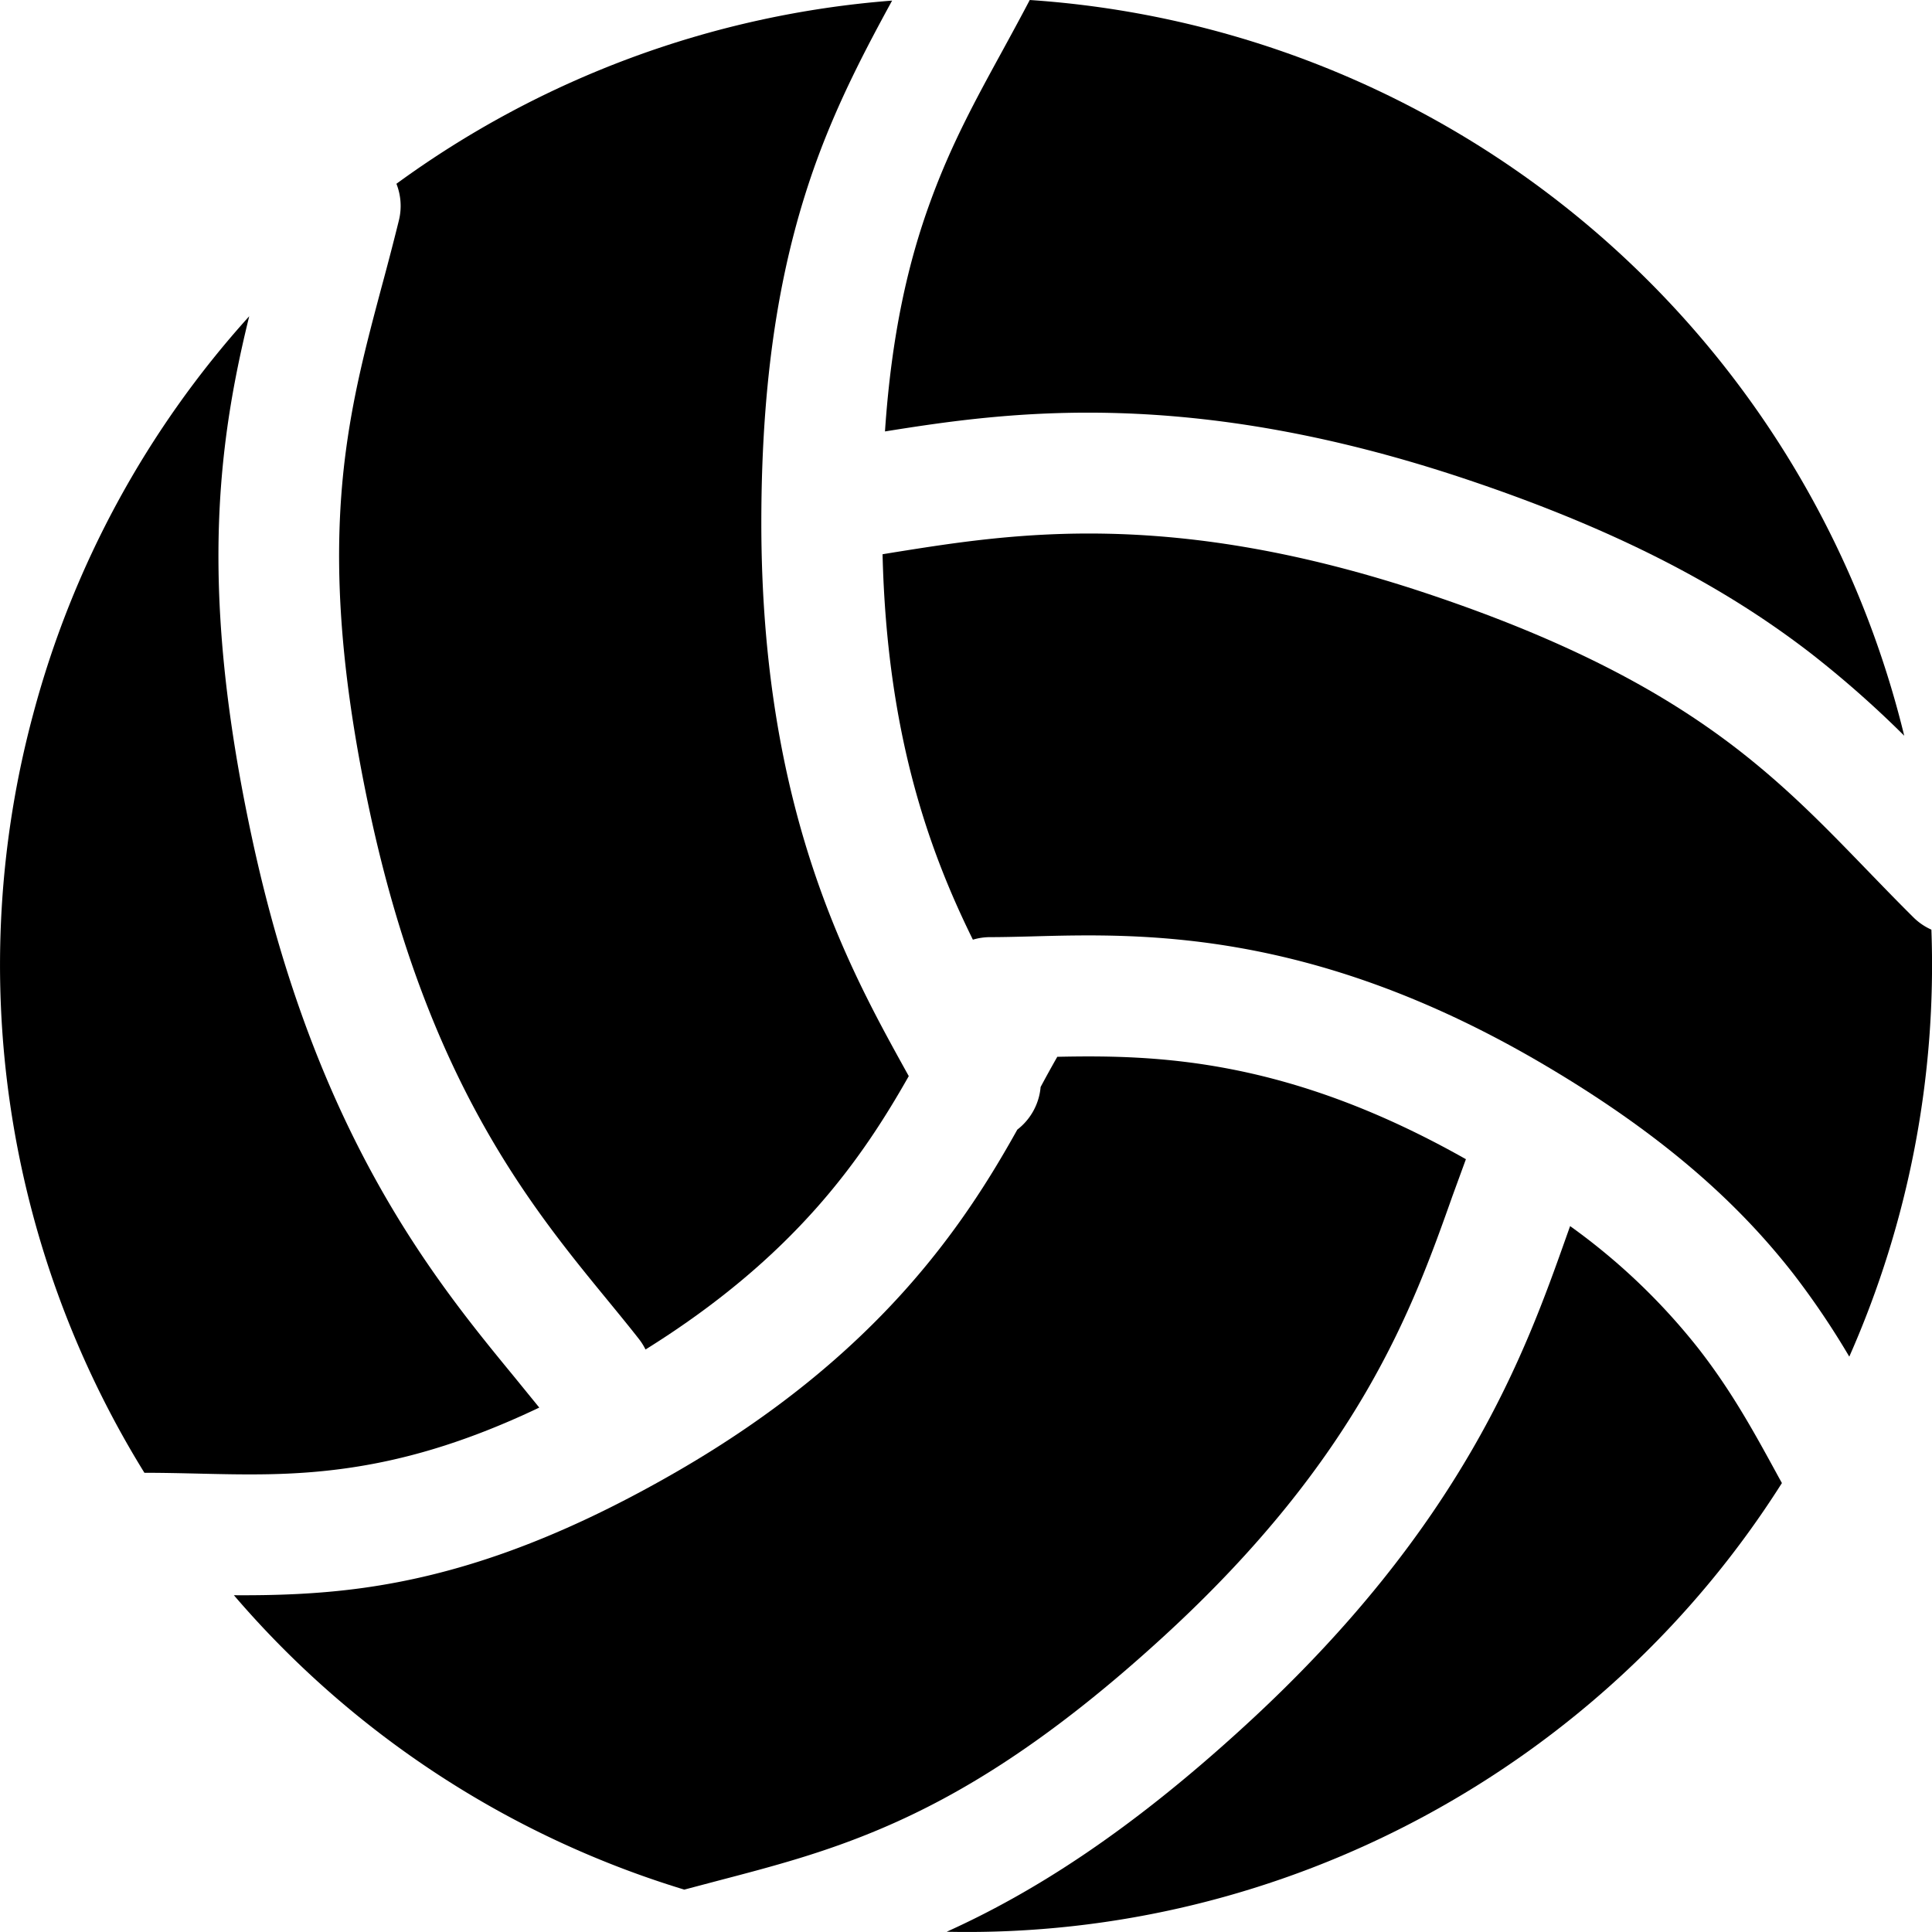
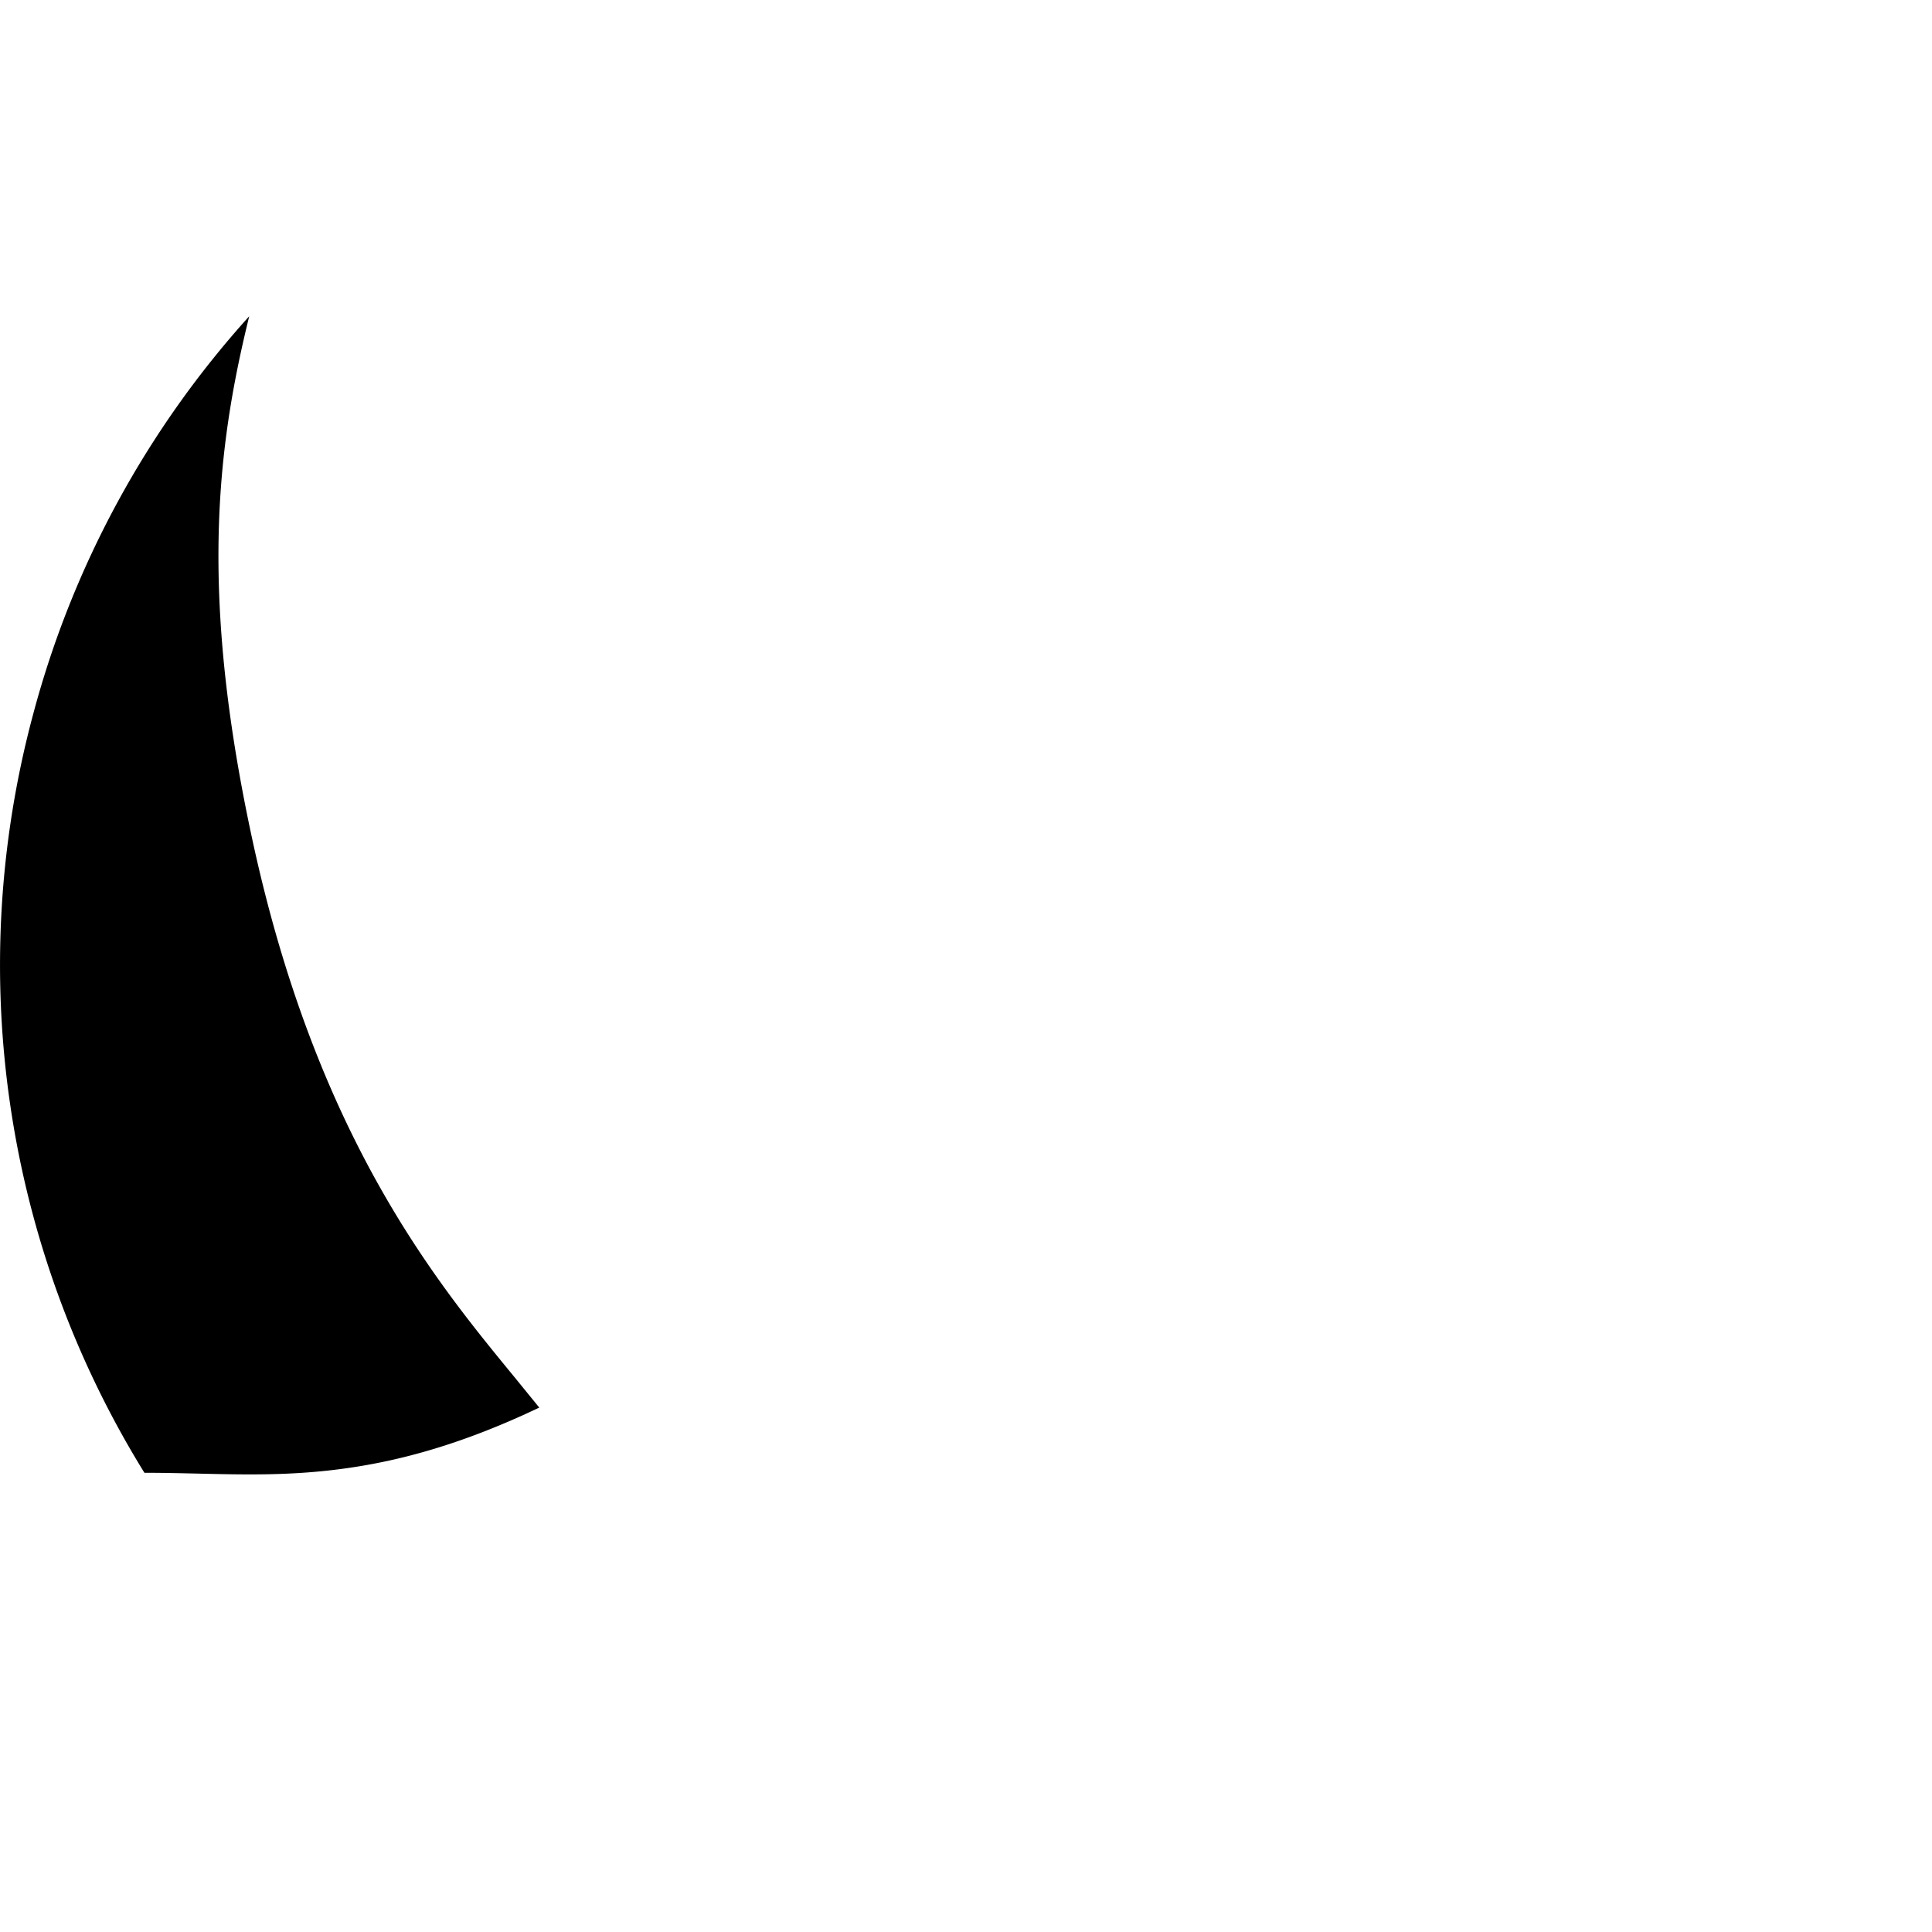
<svg xmlns="http://www.w3.org/2000/svg" fill="none" viewBox="0 0 16 16">
-   <path fill="currentColor" d="m7.5 8.865.026.047c-.385.679-.938 1.49-2.18 2.264a.505.505 0 0 0-.057-.09c-.08-.102-.166-.207-.257-.318-.637-.777-1.492-1.82-1.97-4.047-.277-1.292-.293-2.18-.209-2.896.064-.536.18-.971.306-1.444.048-.177.096-.36.144-.554a.499.499 0 0 0-.02-.305A8.004 8.004 0 0 1 7.388.005c-.214.392-.44.82-.623 1.32-.275.755-.46 1.68-.46 3.008.001 2.374.722 3.677 1.195 4.532Z" />
-   <path fill="currentColor" d="M8.302.42c.073-.134.149-.273.226-.42a8.007 8.007 0 0 1 7.242 6.093 8.586 8.586 0 0 0-.777-.685c-.663-.511-1.525-.995-2.847-1.438-2.307-.774-3.812-.558-4.817-.397.055-.818.197-1.415.376-1.904.172-.473.375-.843.597-1.249Z" />
-   <path fill="currentColor" d="m7.309 4.59.104-.017c.979-.156 2.292-.366 4.416.346 1.233.413 1.992.848 2.554 1.281.42.325.73.645 1.066.992.126.13.256.265.397.405a.499.499 0 0 0 .149.102 8.013 8.013 0 0 1-.68 3.536 6.694 6.694 0 0 0-.461-.683c-.458-.588-1.097-1.173-2.14-1.777C10.84 7.692 9.441 7.73 8.54 7.755c-.122.003-.235.006-.339.006a.5.5 0 0 0-.144.021c-.36-.73-.712-1.697-.748-3.192ZM7.84 15.998c2.8.06 5.43-1.367 6.917-3.716l-.026-.047c-.204-.374-.387-.71-.666-1.068a5.228 5.228 0 0 0-1.062-1.013l-.031.087c-.337.95-.848 2.39-2.662 4.051-.954.875-1.746 1.379-2.47 1.706Z" />
-   <path fill="currentColor" d="M5.667 15.649a7.961 7.961 0 0 1-3.73-2.438c.334.002.69-.008 1.066-.06.737-.102 1.562-.363 2.606-.966 1.666-.963 2.377-2.043 2.816-2.83a.5.5 0 0 0 .193-.353 10.09 10.09 0 0 1 .138-.25c.838-.018 1.914.017 3.384.848l-.11.301c-.328.925-.768 2.163-2.395 3.653-.944.865-1.682 1.31-2.324 1.584-.482.206-.906.317-1.368.438l-.276.073Z" />
  <path fill="currentColor" d="M2.064 2.619a7.97 7.97 0 0 0-1.79 3.298 7.994 7.994 0 0 0 .922 6.28c.144 0 .28.003.413.006.425.01.807.02 1.256-.043.45-.063.965-.2 1.601-.503l-.21-.258c-.654-.796-1.642-2-2.171-4.468-.297-1.383-.323-2.383-.224-3.224.046-.392.12-.751.203-1.088Z" />
</svg>